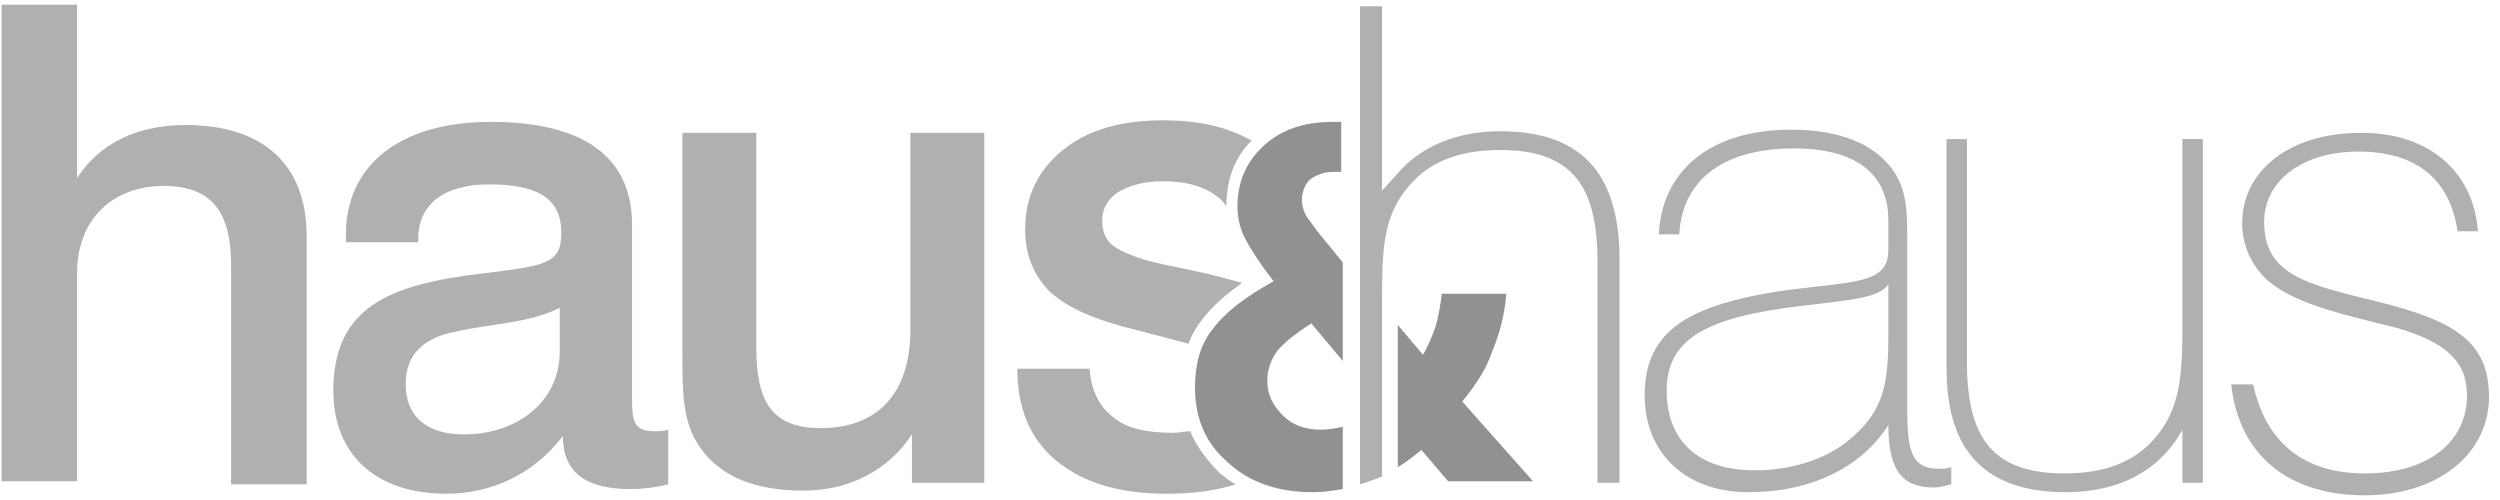
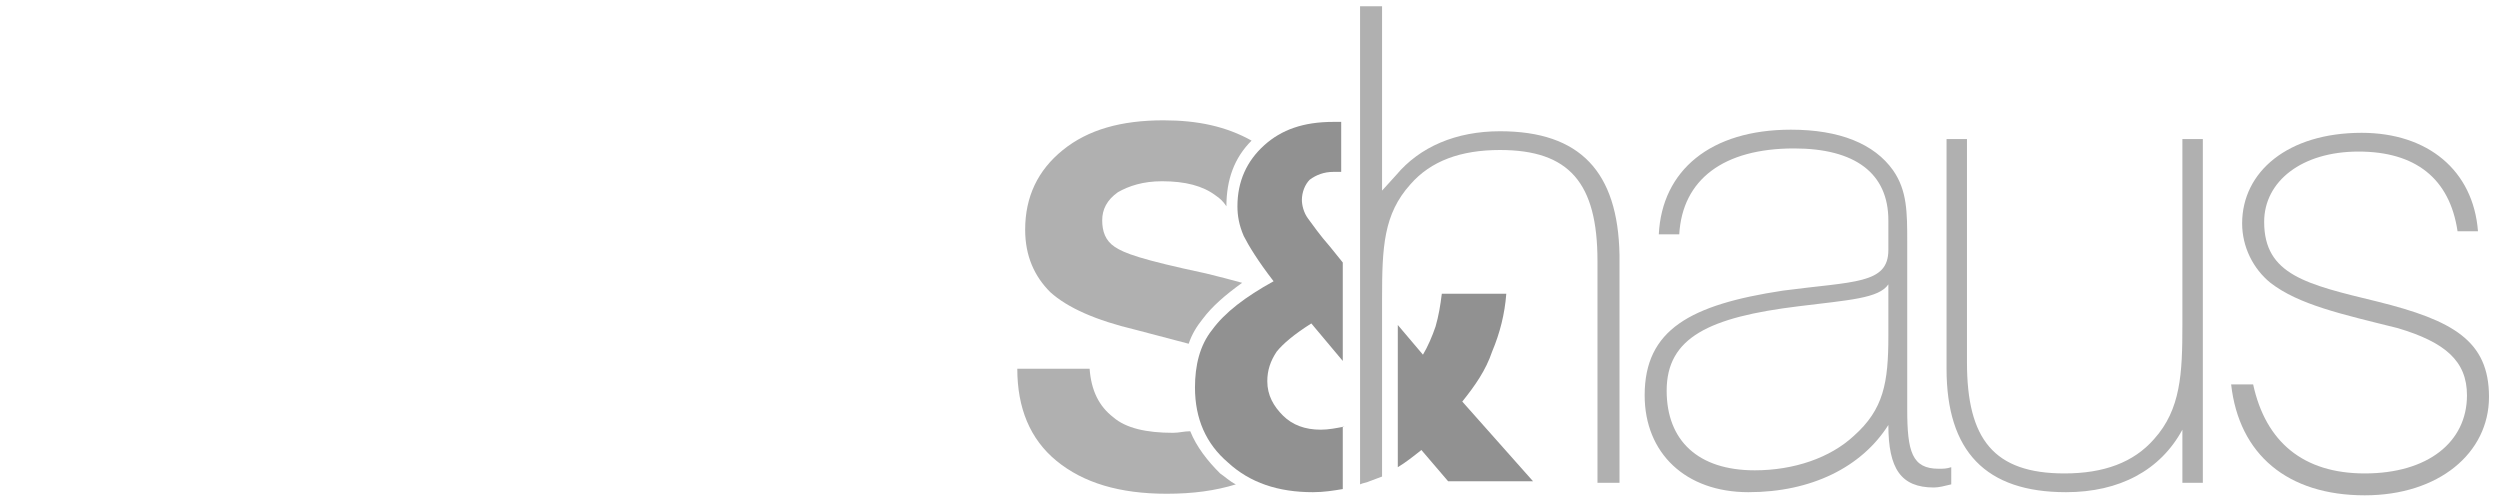
<svg xmlns="http://www.w3.org/2000/svg" width="110" height="22" viewBox="0 0 110 22" fill="none">
  <g clip-path="url(#clip0_1708_12192)">
-     <path fill-rule="evenodd" clip-rule="evenodd" d="M46.214 12.856C46.975 13.544 48.22 14.094 49.95 14.506L52.302 15.125C52.44 14.713 52.648 14.369 52.925 14.025C53.34 13.475 53.893 12.994 54.654 12.444C54.17 12.306 53.616 12.169 53.063 12.031L51.126 11.619C50.157 11.412 49.465 11.137 49.05 10.863C48.635 10.588 48.497 10.175 48.497 9.694C48.497 9.212 48.704 8.8 49.189 8.456C49.673 8.181 50.296 7.975 51.126 7.975C52.163 7.975 52.925 8.181 53.478 8.594C53.686 8.731 53.824 8.869 53.962 9.075C53.962 7.906 54.308 6.944 55.069 6.187C53.962 5.569 52.717 5.294 51.195 5.294C49.327 5.294 47.874 5.706 46.767 6.6C45.66 7.494 45.107 8.662 45.107 10.106C45.107 11.275 45.522 12.169 46.214 12.856Z" fill="#B0B0B0" />
+     <path fill-rule="evenodd" clip-rule="evenodd" d="M46.214 12.856C46.975 13.544 48.22 14.094 49.95 14.506L52.302 15.125C52.44 14.713 52.648 14.369 52.925 14.025C53.34 13.475 53.893 12.994 54.654 12.444C54.17 12.306 53.616 12.169 53.063 12.031C50.157 11.412 49.465 11.137 49.05 10.863C48.635 10.588 48.497 10.175 48.497 9.694C48.497 9.212 48.704 8.8 49.189 8.456C49.673 8.181 50.296 7.975 51.126 7.975C52.163 7.975 52.925 8.181 53.478 8.594C53.686 8.731 53.824 8.869 53.962 9.075C53.962 7.906 54.308 6.944 55.069 6.187C53.962 5.569 52.717 5.294 51.195 5.294C49.327 5.294 47.874 5.706 46.767 6.6C45.66 7.494 45.107 8.662 45.107 10.106C45.107 11.275 45.522 12.169 46.214 12.856Z" fill="#B0B0B0" />
    <path fill-rule="evenodd" clip-rule="evenodd" d="M53.685 20.831C53.132 20.281 52.648 19.663 52.371 18.975C52.094 18.975 51.887 19.044 51.61 19.044C50.434 19.044 49.535 18.838 48.981 18.356C48.358 17.875 48.013 17.188 47.943 16.225H44.761C44.761 17.944 45.314 19.319 46.49 20.281C47.667 21.244 49.258 21.725 51.333 21.725C52.509 21.725 53.478 21.588 54.377 21.313C54.101 21.175 53.893 20.969 53.685 20.831Z" fill="#B0B0B0" />
-     <path fill-rule="evenodd" clip-rule="evenodd" d="M3.39 0.206V7.838C4.359 6.325 6.019 5.5 8.164 5.5C11.553 5.5 13.491 7.219 13.491 10.381C13.491 10.588 13.491 11.069 13.491 11.756V21.312H10.17V12.375V11.688C10.17 9.35 9.34 8.181 7.195 8.181C4.981 8.181 3.39 9.625 3.39 12.031V21.175H0.069V0.206H3.39Z" fill="#B0B0B0" />
-     <path fill-rule="evenodd" clip-rule="evenodd" d="M20.132 14.575C18.61 14.85 17.849 15.606 17.849 16.913C17.849 18.288 18.748 19.113 20.409 19.113C22.761 19.113 24.629 17.669 24.629 15.469V13.544C23.245 14.231 21.654 14.231 20.132 14.575ZM19.648 21.725C16.465 21.725 14.667 19.938 14.667 17.188C14.667 13.544 17.088 12.512 21.239 12.031C24.006 11.688 24.698 11.619 24.698 10.244C24.698 8.731 23.66 8.113 21.516 8.113C19.509 8.113 18.402 9.006 18.402 10.519V10.656H15.22V10.312C15.22 7.288 17.572 5.363 21.585 5.363C25.736 5.363 27.811 6.944 27.811 9.9V17.531C27.811 18.494 27.881 18.975 28.78 18.975C28.987 18.975 29.195 18.975 29.402 18.906V21.312C28.849 21.45 28.296 21.519 27.742 21.519C25.736 21.519 24.767 20.762 24.767 19.181C23.522 20.831 21.654 21.725 19.648 21.725Z" fill="#B0B0B0" />
-     <path fill-rule="evenodd" clip-rule="evenodd" d="M33.277 5.844V15.262C33.277 17.6 33.899 18.837 36.113 18.837C38.604 18.837 40.057 17.325 40.057 14.506V5.844H43.308V21.244H40.126V19.113C39.088 20.694 37.358 21.587 35.352 21.587C33.208 21.587 31.686 20.969 30.786 19.663C30.025 18.562 30.025 17.256 30.025 15.537V5.844H33.277Z" fill="#B0B0B0" />
    <path fill-rule="evenodd" clip-rule="evenodd" d="M79.145 13.475C75.201 13.956 73.333 14.85 73.333 17.188C73.333 19.387 74.717 20.694 77.207 20.694C78.937 20.694 80.528 20.144 81.566 19.181C82.88 18.012 83.088 16.844 83.088 14.781V12.512C82.673 13.131 81.359 13.2 79.145 13.475ZM85.094 21.45C83.641 21.45 83.088 20.625 83.088 18.7C81.912 20.556 79.698 21.656 76.931 21.656C74.163 21.656 72.365 19.938 72.365 17.394C72.365 14.506 74.371 13.406 78.453 12.787C81.566 12.375 83.088 12.512 83.088 11V9.694C83.088 7.631 81.635 6.531 78.937 6.531C75.824 6.531 74.025 7.906 73.887 10.312H72.987C73.126 7.494 75.27 5.706 78.799 5.706C80.943 5.706 82.465 6.325 83.296 7.494C83.918 8.388 83.918 9.35 83.918 10.656V11.275V18.013C83.918 19.869 84.126 20.625 85.302 20.625C85.509 20.625 85.648 20.625 85.855 20.556V21.312C85.579 21.381 85.302 21.45 85.094 21.45Z" fill="#B0B0B0" />
    <path fill-rule="evenodd" clip-rule="evenodd" d="M96.925 21.244H96.025V18.906C95.057 20.694 93.258 21.656 90.906 21.656C87.377 21.656 85.648 19.869 85.648 16.225V6.119H86.547V15.95C86.547 19.319 87.723 20.831 90.837 20.831C92.566 20.831 93.88 20.35 94.78 19.319C95.956 18.012 96.025 16.431 96.025 14.3V13.475V6.119H96.925V21.244Z" fill="#B0B0B0" />
    <path fill-rule="evenodd" clip-rule="evenodd" d="M104.05 20.831C106.818 20.831 108.547 19.456 108.547 17.394C108.547 15.881 107.579 15.056 105.503 14.438C103.013 13.819 101.145 13.406 99.899 12.444C99.138 11.825 98.654 10.863 98.654 9.831C98.654 7.562 100.66 5.844 103.912 5.844C106.818 5.844 108.824 7.494 109.031 10.175H108.132C107.786 7.838 106.264 6.669 103.774 6.669C101.283 6.669 99.623 7.975 99.623 9.762C99.623 12.1 101.491 12.512 104.604 13.269C107.925 14.094 109.516 14.988 109.516 17.462C109.516 19.938 107.302 21.794 104.05 21.794C100.66 21.794 98.516 20.006 98.17 16.913H99.138C99.692 19.456 101.352 20.831 104.05 20.831Z" fill="#B0B0B0" />
    <path fill-rule="evenodd" clip-rule="evenodd" d="M59.151 18.769C58.805 18.837 58.459 18.906 58.113 18.906C57.421 18.906 56.868 18.7 56.453 18.288C56.038 17.875 55.761 17.394 55.761 16.775C55.761 16.294 55.899 15.881 56.176 15.469C56.453 15.125 56.937 14.713 57.698 14.231L59.082 15.881V11.55L58.528 10.863C58.044 10.312 57.767 9.9 57.56 9.625C57.352 9.35 57.283 9.006 57.283 8.8C57.283 8.456 57.421 8.113 57.629 7.906C57.906 7.7 58.252 7.563 58.667 7.563C58.805 7.563 58.943 7.563 59.013 7.563V5.363C58.874 5.363 58.805 5.363 58.667 5.363C57.352 5.363 56.384 5.706 55.623 6.394C54.862 7.081 54.447 7.975 54.447 9.075C54.447 9.488 54.516 9.9 54.723 10.381C54.931 10.794 55.346 11.481 56.038 12.375C54.792 13.062 53.893 13.75 53.34 14.506C52.786 15.194 52.579 16.087 52.579 17.05C52.579 18.425 53.063 19.525 54.031 20.35C55 21.244 56.245 21.656 57.767 21.656C58.252 21.656 58.667 21.587 59.082 21.519V18.769H59.151Z" fill="#919191" />
    <path fill-rule="evenodd" clip-rule="evenodd" d="M65.654 15.469C66 14.644 66.208 13.819 66.277 12.925H63.44C63.371 13.475 63.302 13.887 63.164 14.369C63.025 14.781 62.818 15.262 62.61 15.606L61.503 14.3V20.556C61.849 20.35 62.195 20.075 62.541 19.8L63.717 21.175H67.453L64.34 17.669C64.893 16.981 65.377 16.294 65.654 15.469Z" fill="#919191" />
    <path fill-rule="evenodd" clip-rule="evenodd" d="M66 5.775C64.063 5.775 62.472 6.462 61.434 7.7L60.811 8.387V0.275H59.843V21.312C59.981 21.244 60.12 21.244 60.258 21.175C60.465 21.106 60.604 21.037 60.811 20.969V13.131C60.811 10.862 60.88 9.419 62.057 8.112C62.956 7.081 64.27 6.6 66 6.6C69.044 6.6 70.289 8.044 70.289 11.481V21.244H71.258V11.206C71.189 7.562 69.528 5.775 66 5.775Z" fill="#B0B0B0" />
  </g>
  <defs>
    <clipPath id="clip0_1708_12192">
      <rect width="110" height="22" fill="white" />
    </clipPath>
  </defs>
</svg>